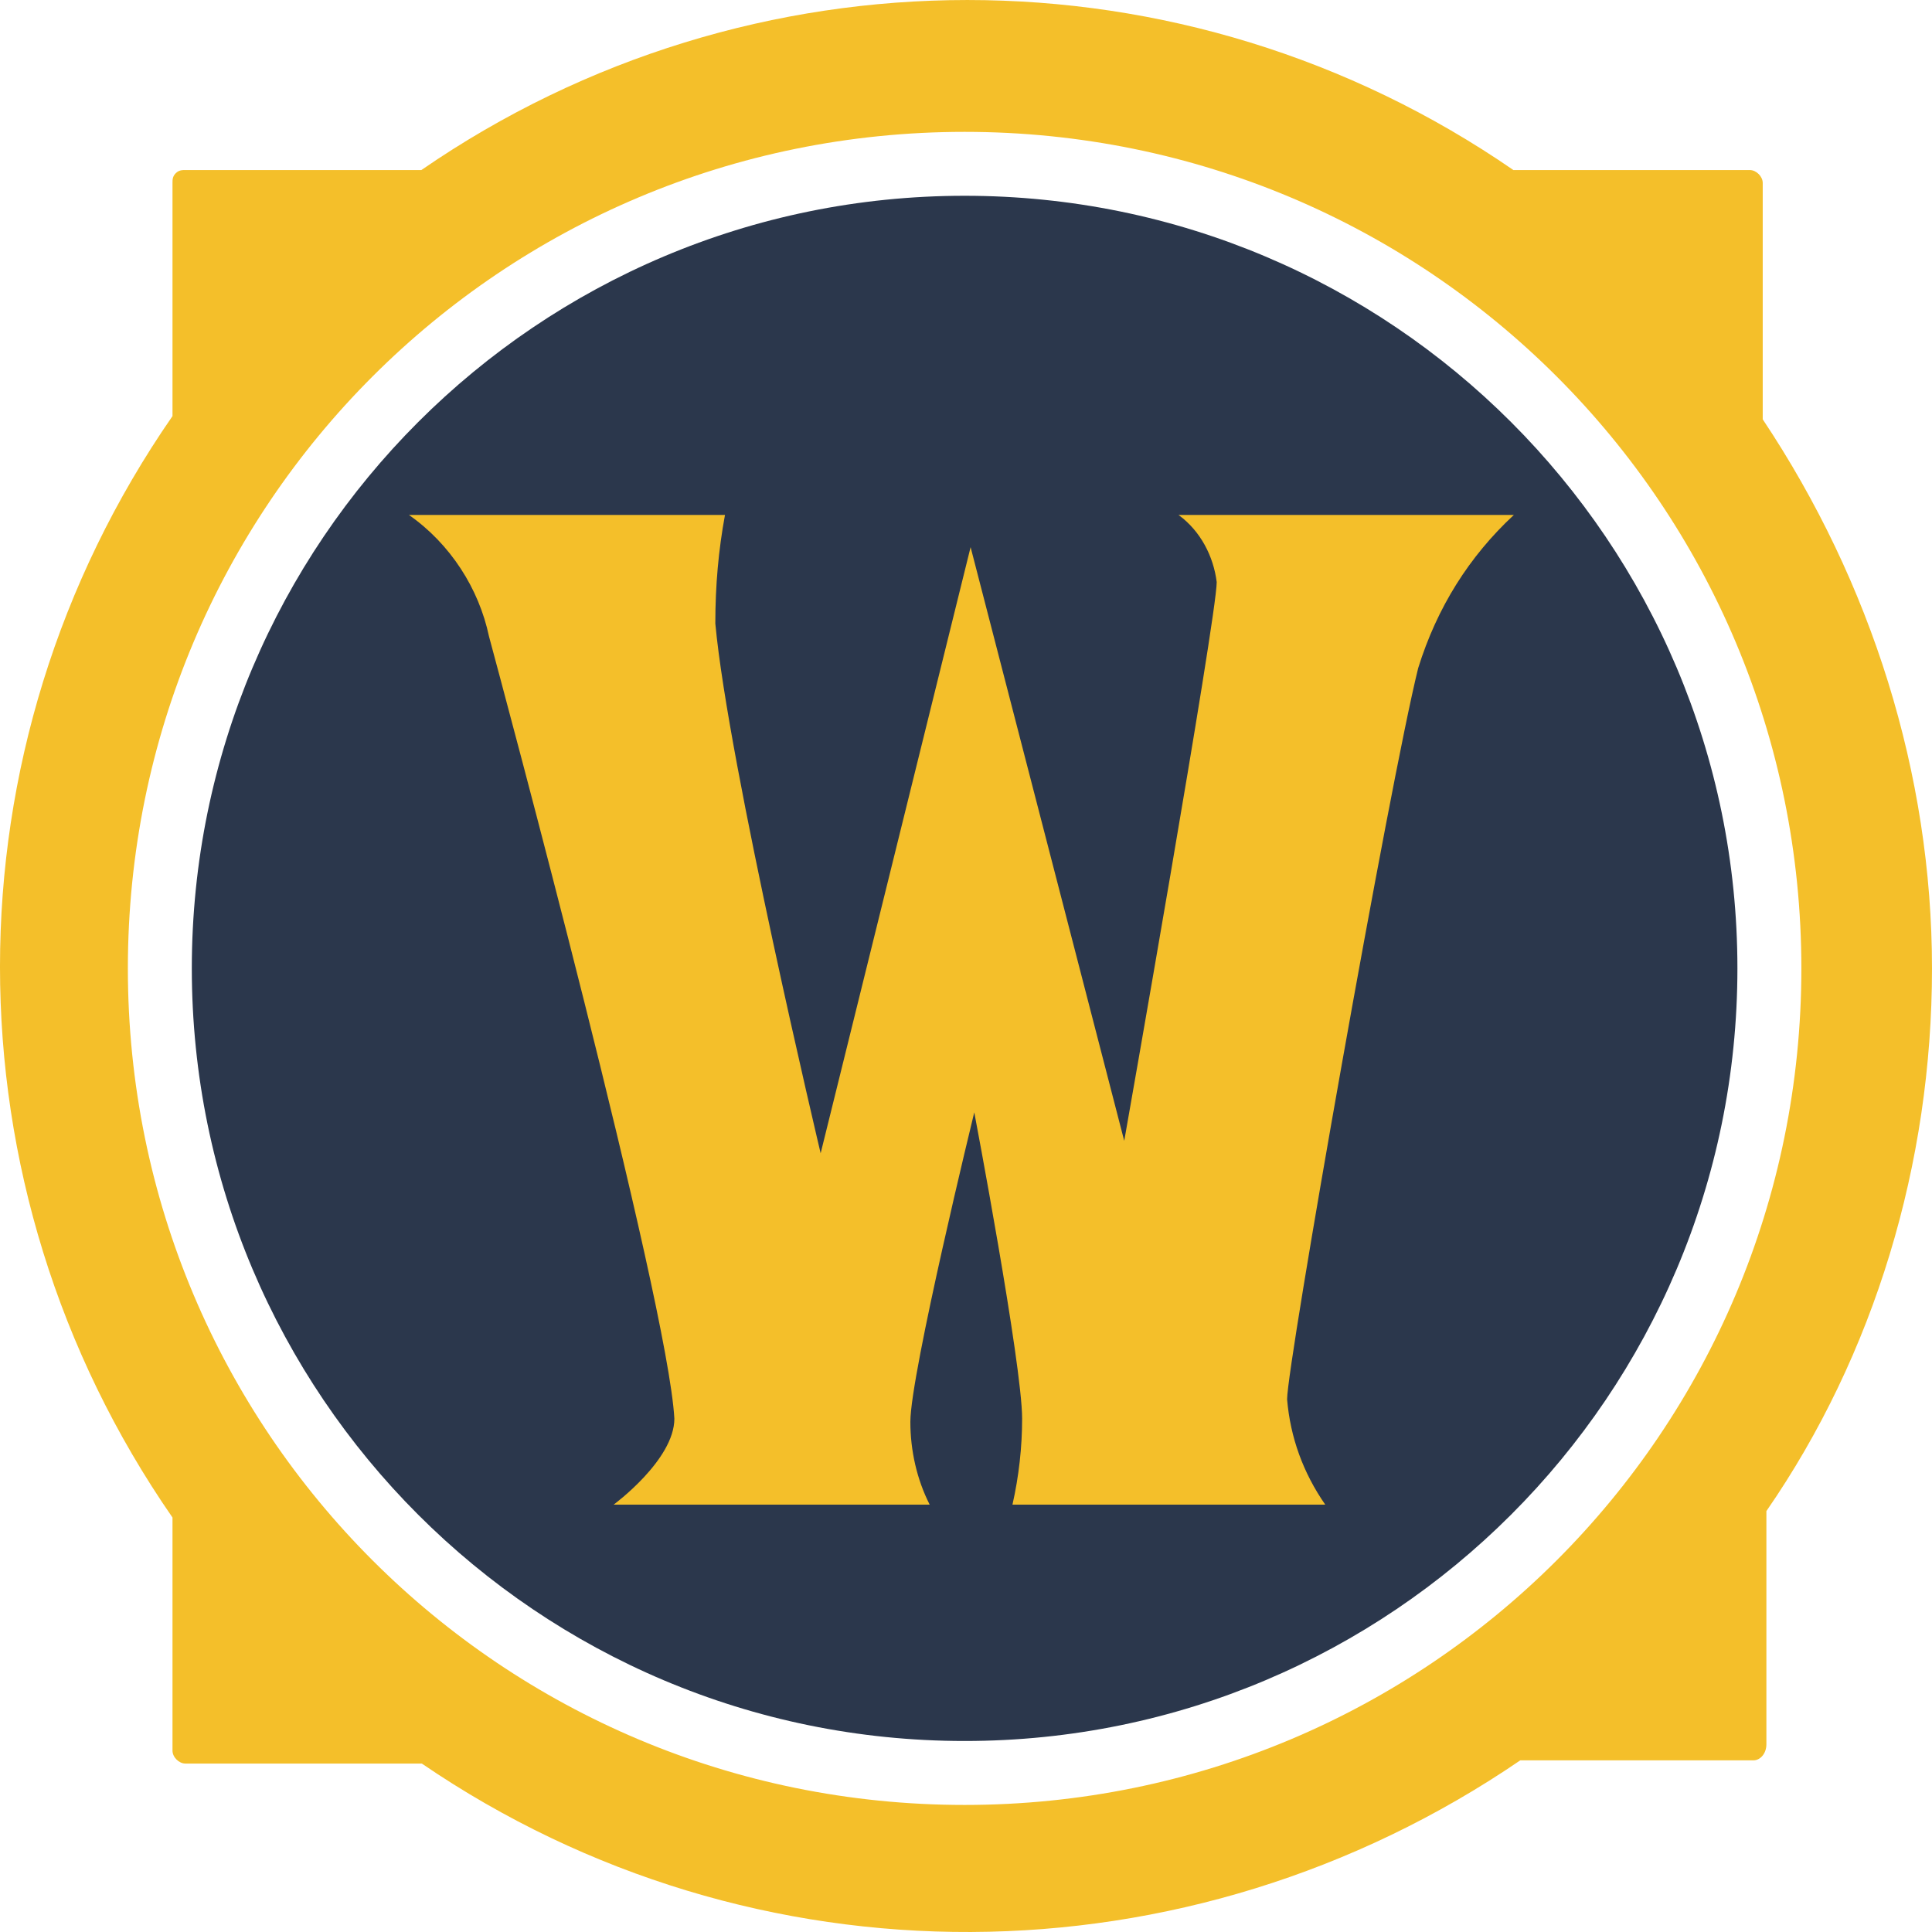
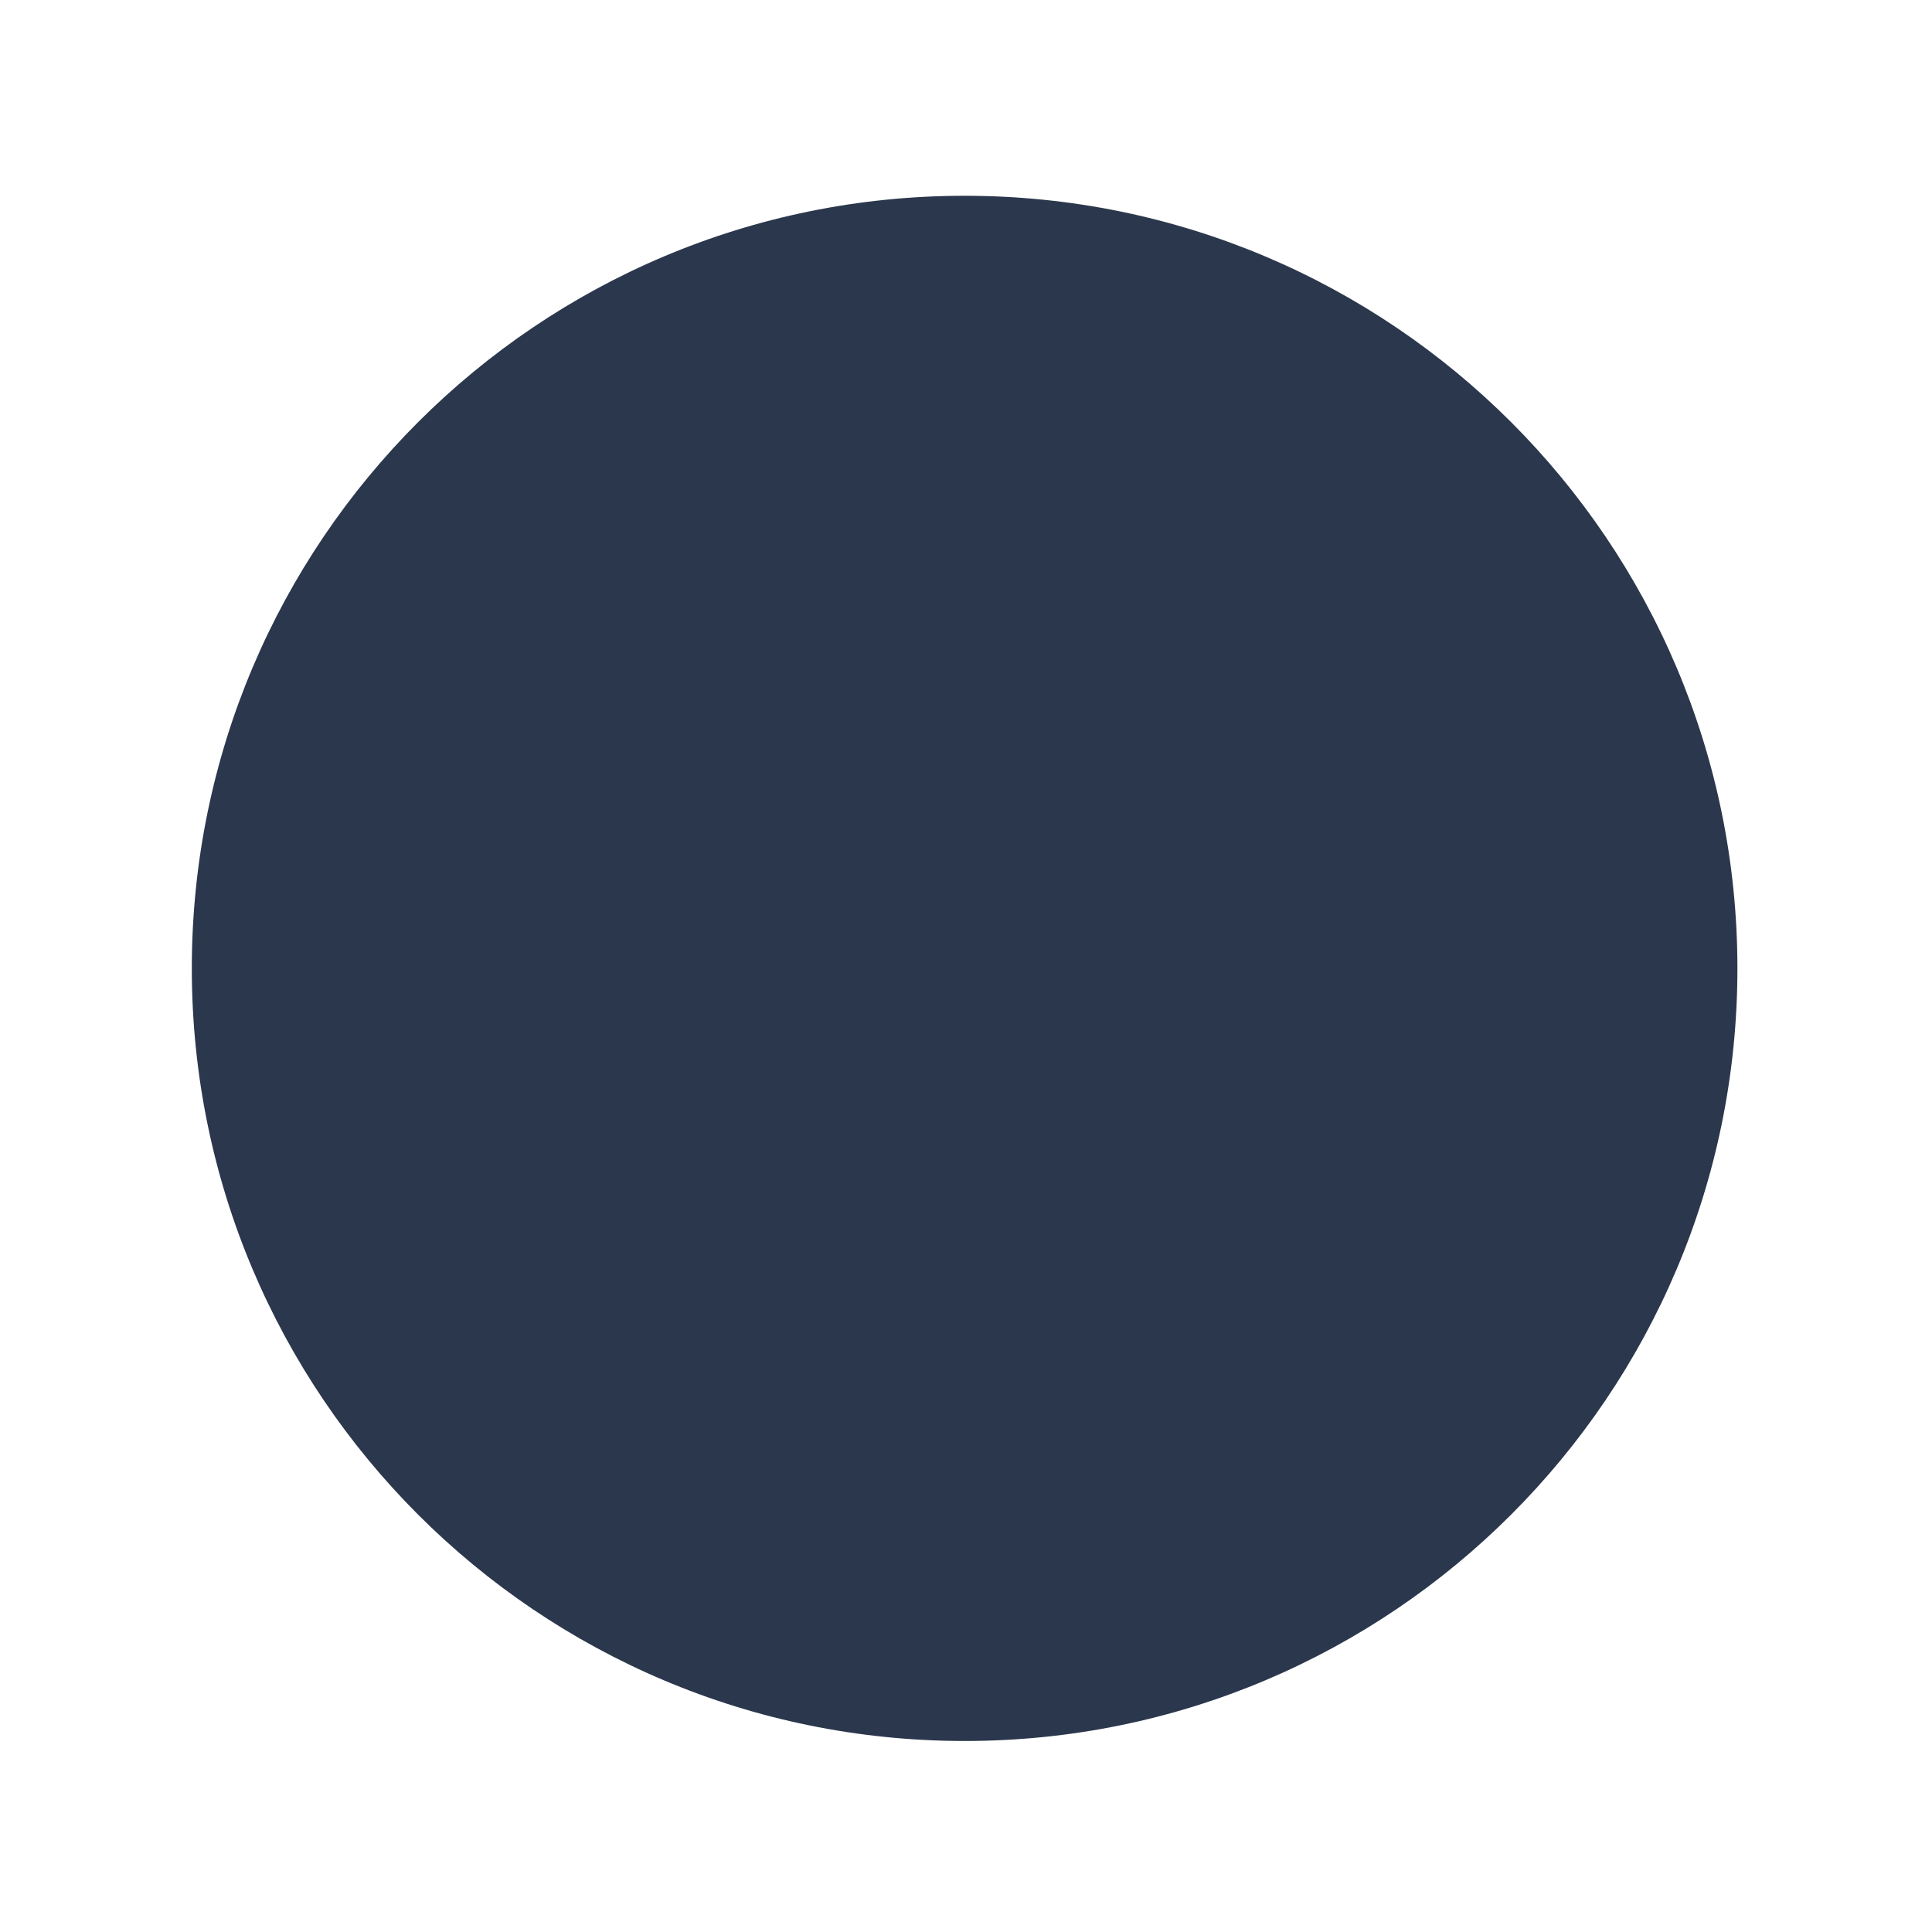
<svg xmlns="http://www.w3.org/2000/svg" width="60" height="60" viewBox="0 0 60 60" fill="none">
  <path d="M29.957 54.068C43.212 54.068 53.957 43.326 53.957 30.074C53.957 16.823 43.212 6.08 29.957 6.08C16.702 6.08 5.957 16.823 5.957 30.074C5.957 43.326 16.702 54.068 29.957 54.068Z" fill="#2B374C" />
-   <path d="M60 30.075C60 24.034 58.114 18.078 54.743 13.022V5.681C54.743 5.481 54.543 5.281 54.343 5.281H47C36.786 -1.76 23.3 -1.76 13.086 5.281H5.757C5.657 5.281 5.557 5.281 5.457 5.381C5.357 5.481 5.357 5.581 5.357 5.681V12.922C-1.786 23.234 -1.786 36.816 5.357 47.128V54.369C5.357 54.569 5.557 54.769 5.757 54.769H13.1C23.414 61.81 36.9 61.71 47.214 54.669H54.457C54.657 54.669 54.857 54.469 54.857 54.169V46.928C58.214 42.072 60 36.13 60 30.075ZM3.971 30.075C3.971 15.693 15.571 4.095 29.957 4.095C44.343 4.095 55.943 15.693 55.943 30.075C55.943 44.457 44.343 56.054 29.957 56.054C15.571 56.054 3.971 44.457 3.971 30.075Z" fill="#F4BF2A" />
-   <path d="M12.7 15.992H22.515C22.314 17.078 22.215 18.177 22.215 19.363C22.614 23.719 25.486 35.816 25.486 35.816L30.143 16.992L34.914 35.43C34.914 35.43 37.786 19.163 37.786 18.077C37.686 17.278 37.286 16.492 36.6 15.992H47.014C45.629 17.278 44.629 18.863 44.043 20.748C43.157 24.319 39.972 42.357 39.972 43.457C40.072 44.642 40.472 45.742 41.157 46.728H31.443C31.643 45.842 31.743 44.942 31.743 44.057C31.743 42.371 30.257 34.545 30.257 34.545C30.257 34.545 28.272 42.671 28.272 44.157C28.272 45.042 28.472 45.942 28.872 46.728H19.057C19.057 46.728 20.943 45.342 20.943 44.057C20.743 40.386 15.586 21.248 15.186 19.763C14.872 18.277 13.986 16.892 12.7 15.992Z" fill="#F4BF2A" />
</svg>